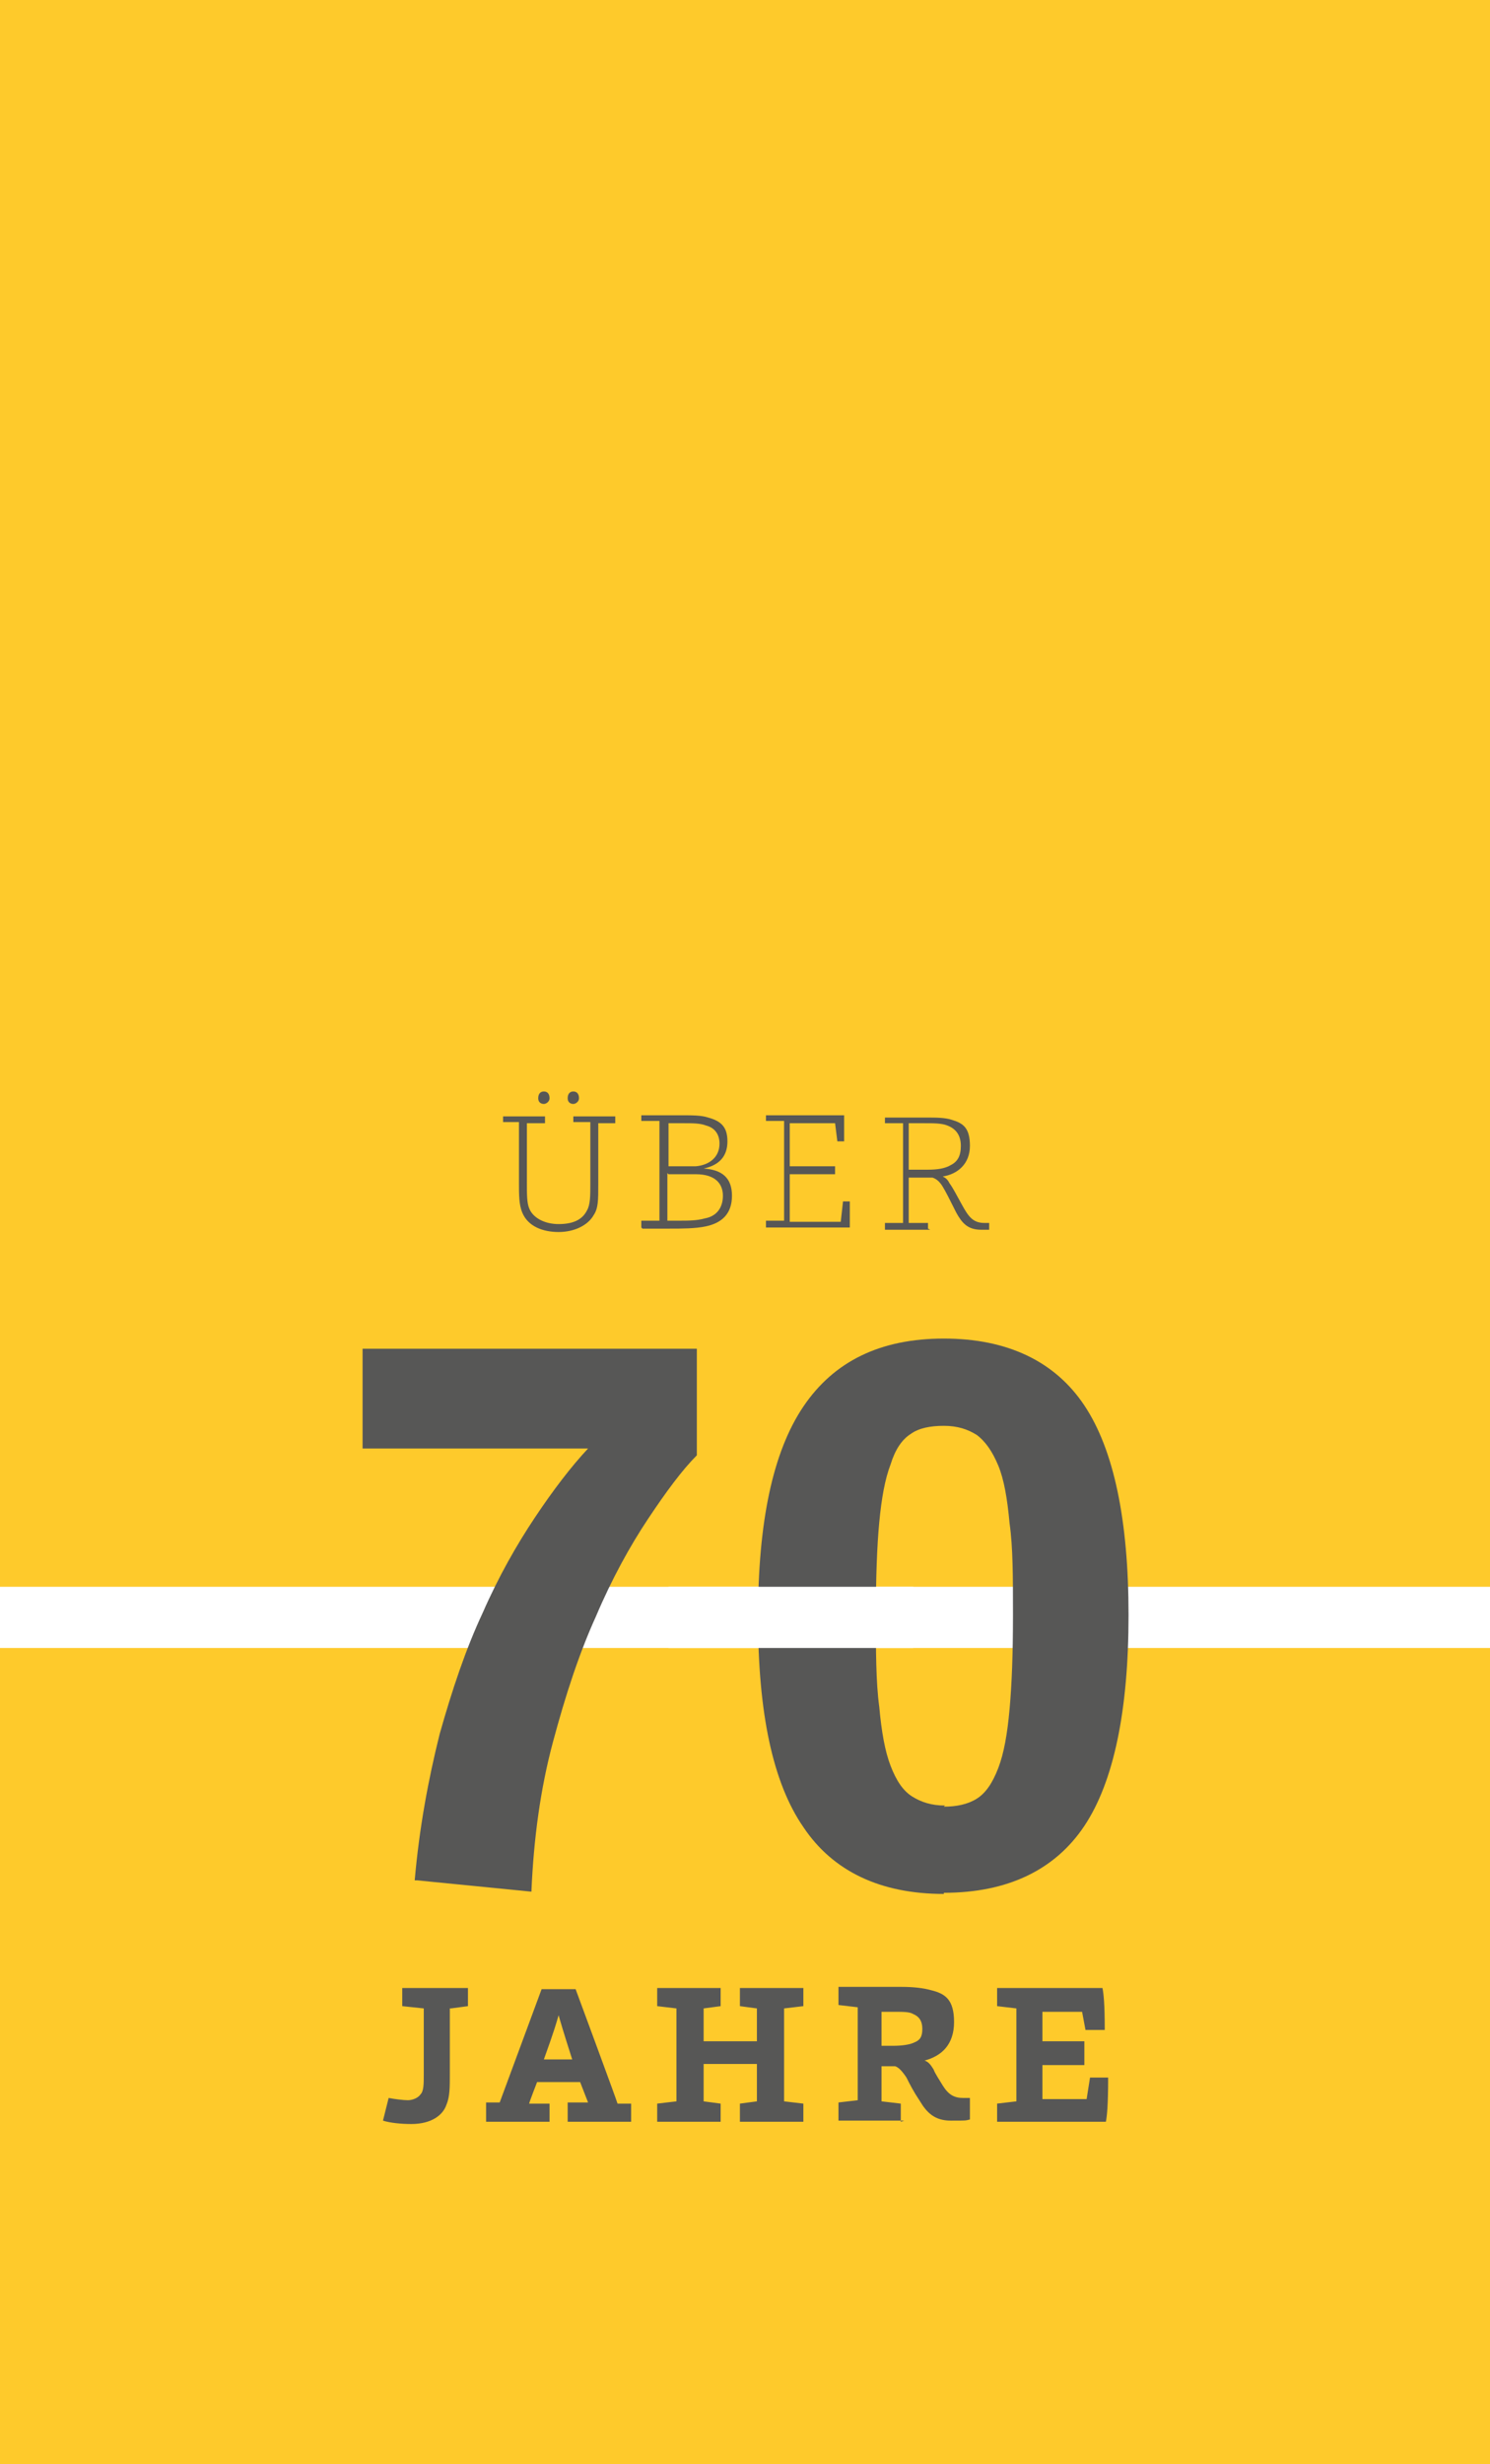
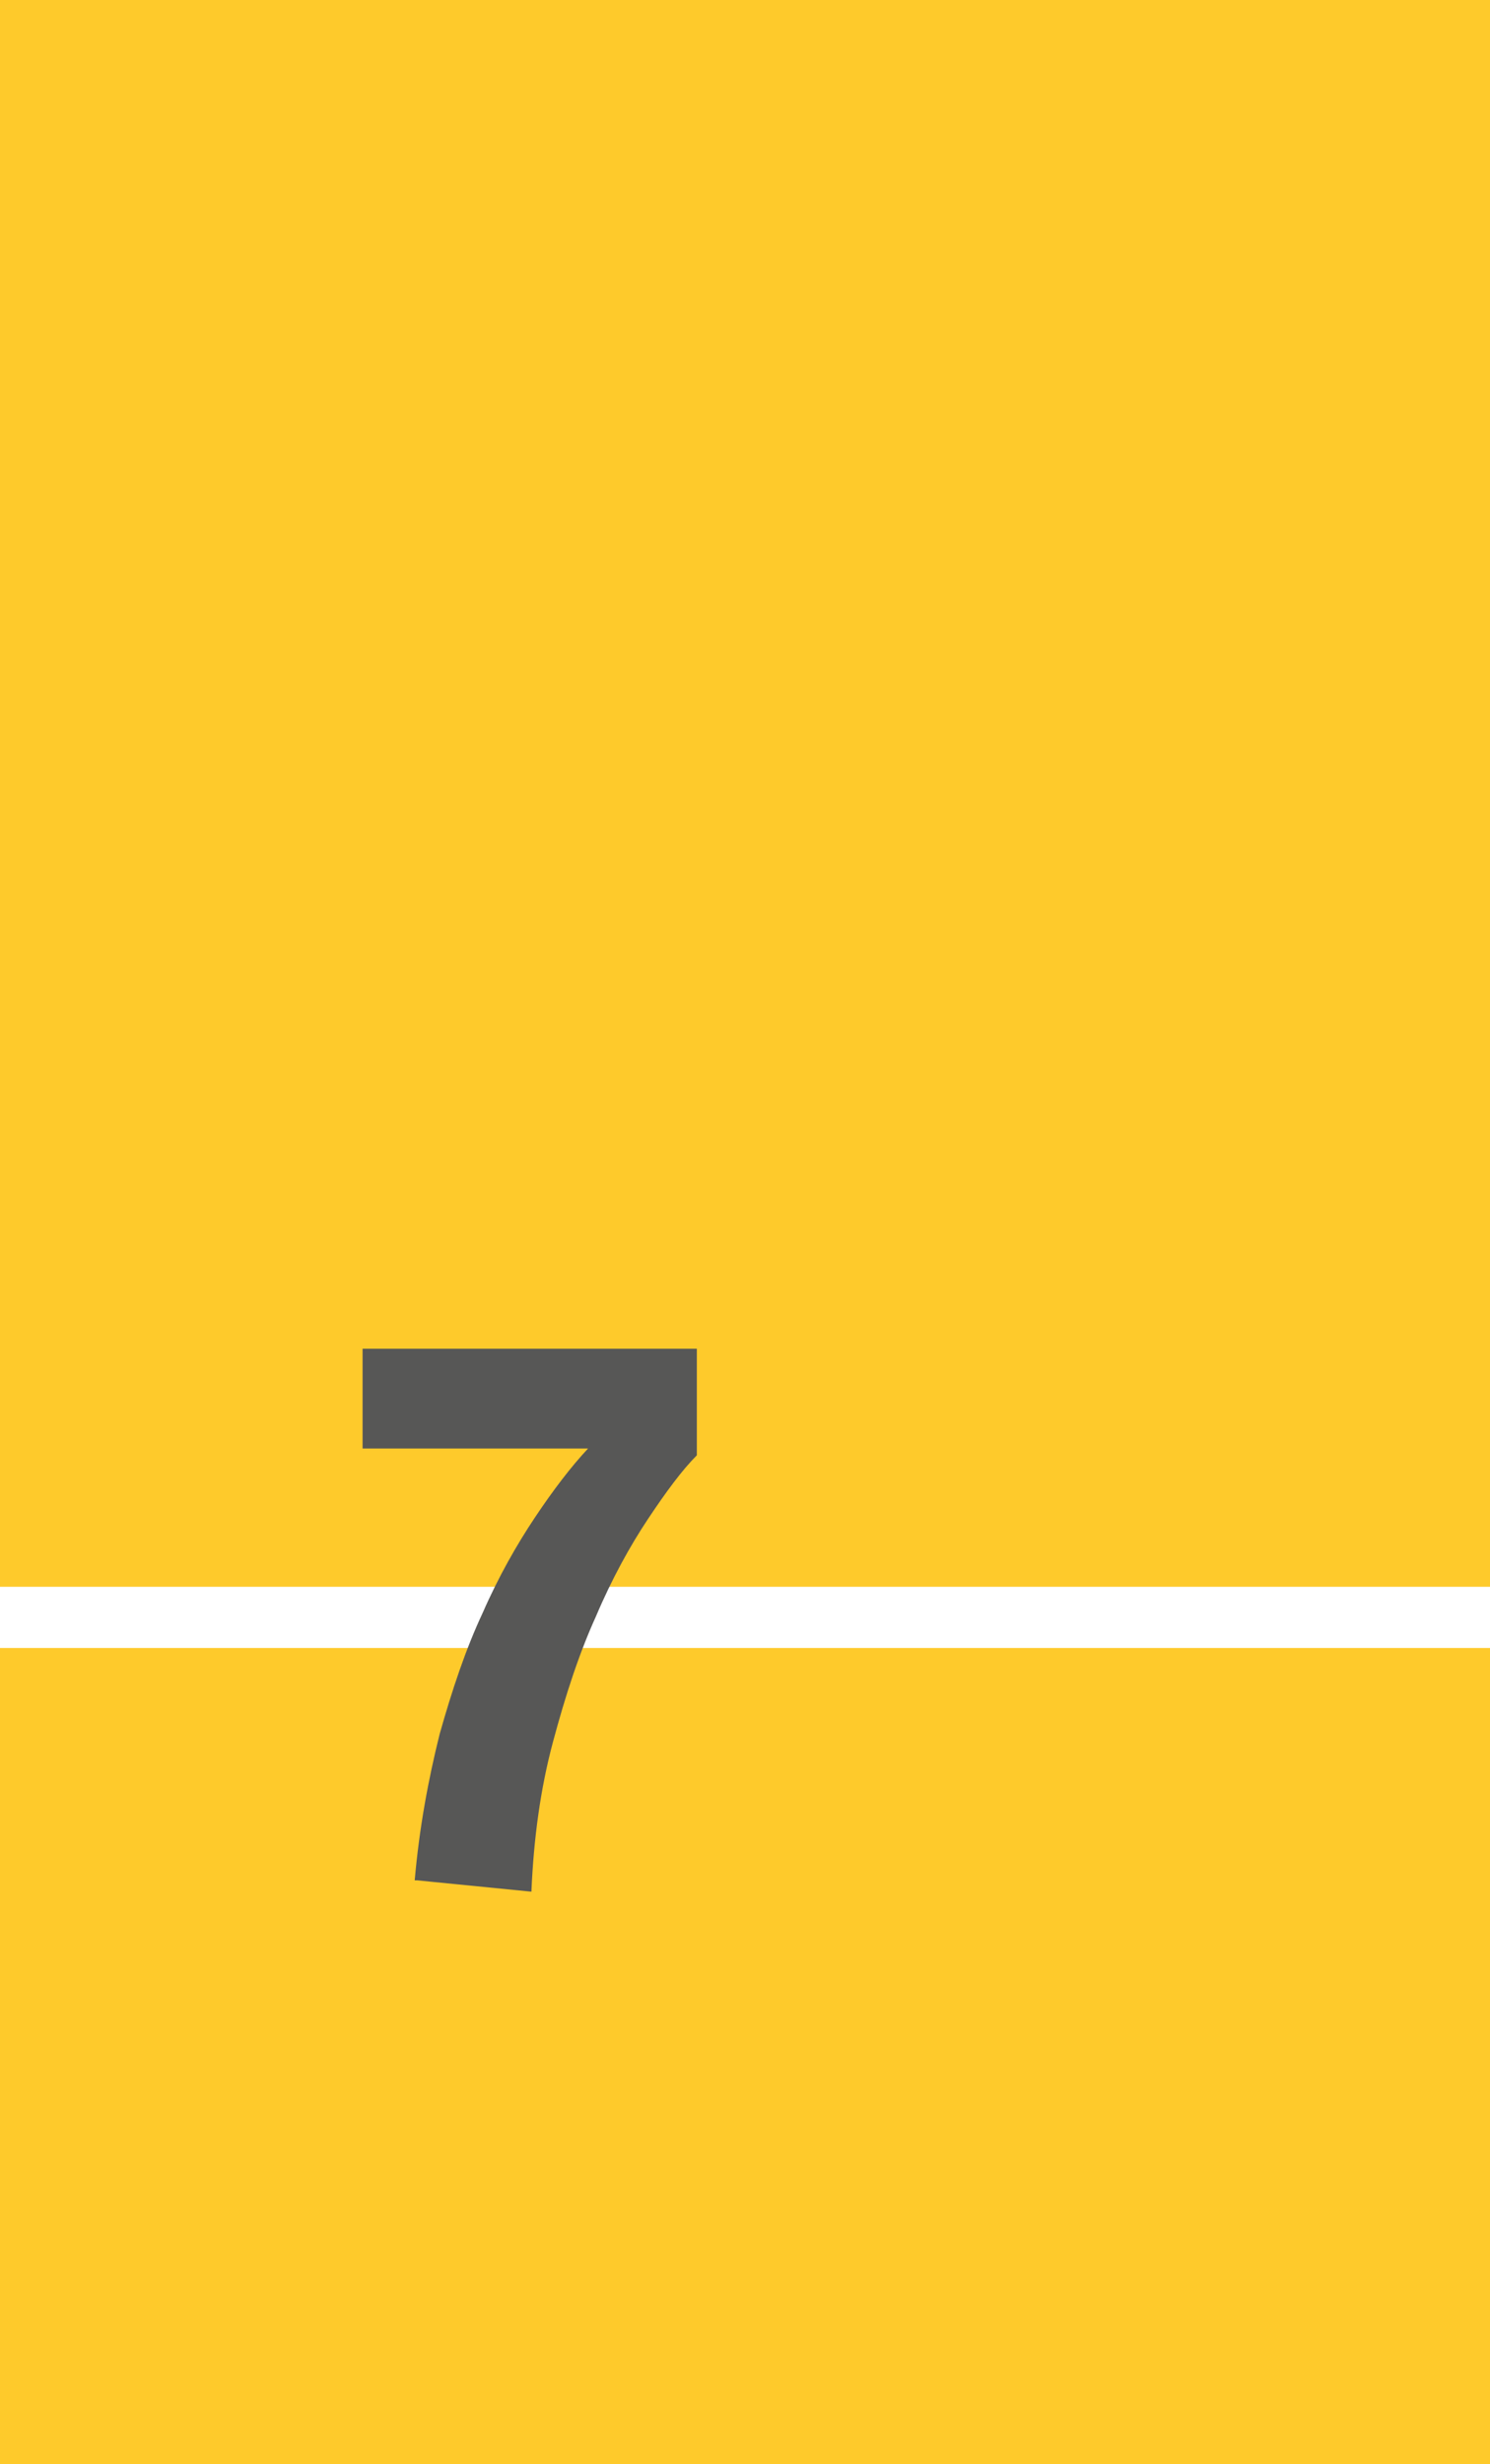
<svg xmlns="http://www.w3.org/2000/svg" id="Ebene_1" version="1.1" viewBox="0 0 131.5 217.4">
  <defs>
    <style>
      .st0 {
        fill: none;
      }

      .st1 {
        fill: #feca2b;
      }

      .st2 {
        fill: #fff;
      }

      .st3 {
        fill: #575756;
      }

      .st4 {
        clip-path: url(#clippath);
      }
    </style>
    <clipPath id="clippath">
      <rect class="st0" y="0" width="131.5" height="217.4" />
    </clipPath>
  </defs>
  <rect class="st1" y="0" width="131.5" height="217.4" />
  <g class="st4">
-     <path class="st3" d="M80.2,103.2v-4.1h1.4c.8,0,1.5,0,2,.2.8.3,1.2.9,1.2,1.8s-.3,1.4-.9,1.7c-.5.3-1.2.4-2,.4h-1.6ZM81.9,108.4v-.5h-1.7v-4h2.1c.3.1.6.3.9.8.3.5.6,1.1,1.2,2.3.5.9,1,1.5,2.2,1.5s.5,0,.7,0v-.6c-.1,0-.3,0-.4,0-1,0-1.4-.5-2-1.6-.5-.9-.8-1.5-1.1-1.9-.2-.4-.4-.5-.6-.6,1.3-.2,2.4-1.1,2.4-2.7s-.6-2-1.6-2.3c-.6-.2-1.4-.2-2.2-.2h-3.7v.5h1.6v8.8h-1.6v.6h4ZM75,108.4c0-.2,0-1.2,0-2.4h-.6l-.2,1.8h-4.5v-4.2h4v-.7h-4v-3.8h4l.2,1.6h.6c0-.8,0-1.9,0-2.3h-6.9v.5h1.6v8.8h-1.6v.6h7.4ZM59,102.9v-3.8h1.4c.7,0,1.4,0,1.9.2.8.2,1.2.8,1.2,1.6,0,1.2-.9,1.9-2.1,2-.6,0-1.2,0-1.8,0h-.6ZM59,103.6h.6c.7,0,1.2,0,1.8,0,1.8,0,2.4.9,2.4,1.9s-.5,1.8-1.6,2c-.7.2-1.5.2-2.3.2h-1v-4.2ZM56.7,108.4h2.4c1,0,2.3,0,3.2-.2,1.4-.3,2.3-1.1,2.3-2.7s-.9-2.3-2.5-2.4c1.4-.3,2.1-1.1,2.1-2.4s-.6-1.8-1.7-2.1c-.6-.2-1.4-.2-2.3-.2h-3.6v.5h1.6v8.8h-1.6v.6ZM51.1,96.9c0-.4-.2-.6-.5-.6s-.5.2-.5.6.3.5.5.5.5-.2.5-.5M48.5,96.9c0-.4-.2-.6-.5-.6s-.5.2-.5.6.3.5.5.5.5-.2.5-.5M52.8,99.1h1.5v-.6h-3.7v.5h1.5v5.4c0,1.1,0,1.9-.3,2.4-.4.8-1.2,1.2-2.5,1.2s-2.3-.6-2.6-1.4c-.2-.5-.2-1.2-.2-2.3v-5.2h1.6v-.6h-3.7v.5h1.4v5.4c0,1,0,1.9.3,2.6.5,1.2,1.8,1.7,3.2,1.7s2.6-.6,3.1-1.5c.4-.6.4-1.3.4-2.7v-5.3Z" />
-     <path class="st3" d="M97.6,187.2c.1-.5.2-1.5.2-3.9h-1.6l-.3,1.9h-3.9v-3h3.7v-2.1h-3.7v-2.6h3.5l.3,1.6h1.7c0-2.3-.1-3.2-.2-3.7h-9.3v1.6l1.7.2v8.2l-1.7.2v1.6h9.8ZM77.8,180.5v-3h1.2c.7,0,1.3,0,1.6.2.5.2.8.6.8,1.3s-.2,1-.7,1.2c-.4.2-1.1.3-1.9.3h-1ZM79.5,187.2v-1.6l-1.7-.2v-3.1h1.2c.3.1.6.4,1,1,.3.6.6,1.2,1.2,2.1.6,1,1.3,1.7,2.7,1.7s1.3,0,1.7-.1v-1.9c-.3,0-.5,0-.6,0-.8,0-1.3-.3-1.8-1.1-.3-.5-.7-1.1-.8-1.4-.3-.5-.5-.7-.8-.8,1.5-.4,2.6-1.4,2.6-3.4s-.8-2.5-2-2.8c-.7-.2-1.6-.3-2.6-.3h-5.6v1.6l1.7.2v8.2l-1.7.2v1.6h5.8ZM63.6,187.2v-1.6l-1.5-.2v-3.3h4.7v3.3l-1.5.2v1.6h5.6v-1.6l-1.7-.2v-8.2l1.7-.2v-1.6h-5.6v1.6l1.5.2v2.9h-4.7v-2.9l1.5-.2v-1.6h-5.6v1.6l1.7.2v8.2l-1.7.2v1.6h5.6ZM48,181.7c.9-2.5,1.1-3.2,1.3-3.9.2.7.4,1.4,1.2,3.9h-2.5ZM48.5,187.2v-1.6h-1.8c0-.1.7-1.9.7-1.9h3.8l.7,1.8h-1.8v1.7h5.6v-1.6h-1.2c0-.1-3.7-10.1-3.7-10.1h-3l-3.7,10h-1.2v1.7h5.6ZM39.8,177.2l1.5-.2v-1.6h-5.8v1.6l1.9.2v5.8c0,.9,0,1.5-.3,1.8-.2.3-.7.5-1.1.5s-1.2-.1-1.7-.2l-.5,2c.6.2,1.6.3,2.5.3,1.8,0,2.8-.8,3.1-1.7.3-.7.3-1.5.3-2.8v-5.7Z" />
-   </g>
+     </g>
  <rect class="st2" y="140" width="131.5" height="5.4" />
  <g>
    <path class="st3" d="M36.6,165.9c.4-4.6,1.2-8.9,2.2-12.9,1.1-3.9,2.3-7.5,3.8-10.7,1.4-3.2,3-6,4.6-8.4,1.6-2.4,3.2-4.5,4.7-6.1h-19.9v-8.8h29.5v9.4c-1.3,1.3-2.7,3.2-4.3,5.6-1.6,2.4-3.2,5.3-4.6,8.6-1.5,3.3-2.7,7-3.8,11.1-1.1,4.1-1.7,8.5-1.9,13.2l-10.1-1Z" />
-     <path class="st3" d="M83.3,167.1c-5.6,0-9.8-2-12.4-5.9-2.7-3.9-4-10.1-4-18.5s1.3-14.6,4-18.6c2.7-4,6.8-6,12.4-6s9.8,2,12.4,5.9c2.6,3.9,3.9,10.1,3.9,18.5s-1.3,14.7-3.9,18.6c-2.6,3.9-6.8,5.9-12.4,5.9ZM83.3,159.4c1.1,0,2.1-.2,2.9-.7.8-.5,1.4-1.4,1.9-2.7.5-1.3.8-3,1-5.2.2-2.2.3-4.9.3-8.3s0-6-.3-8.1c-.2-2.2-.5-3.9-1-5.1-.5-1.2-1.1-2.1-1.9-2.7-.8-.5-1.7-.8-2.9-.8s-2.2.2-2.9.7c-.8.5-1.4,1.4-1.8,2.7-.5,1.3-.8,3-1,5.1s-.3,4.9-.3,8.1,0,6,.3,8.2c.2,2.2.5,3.9,1,5.2.5,1.3,1.1,2.2,1.9,2.7.8.5,1.7.8,2.9.8Z" />
  </g>
-   <rect class="st2" x="59" y="140" width="21.6" height="5.4" />
</svg>